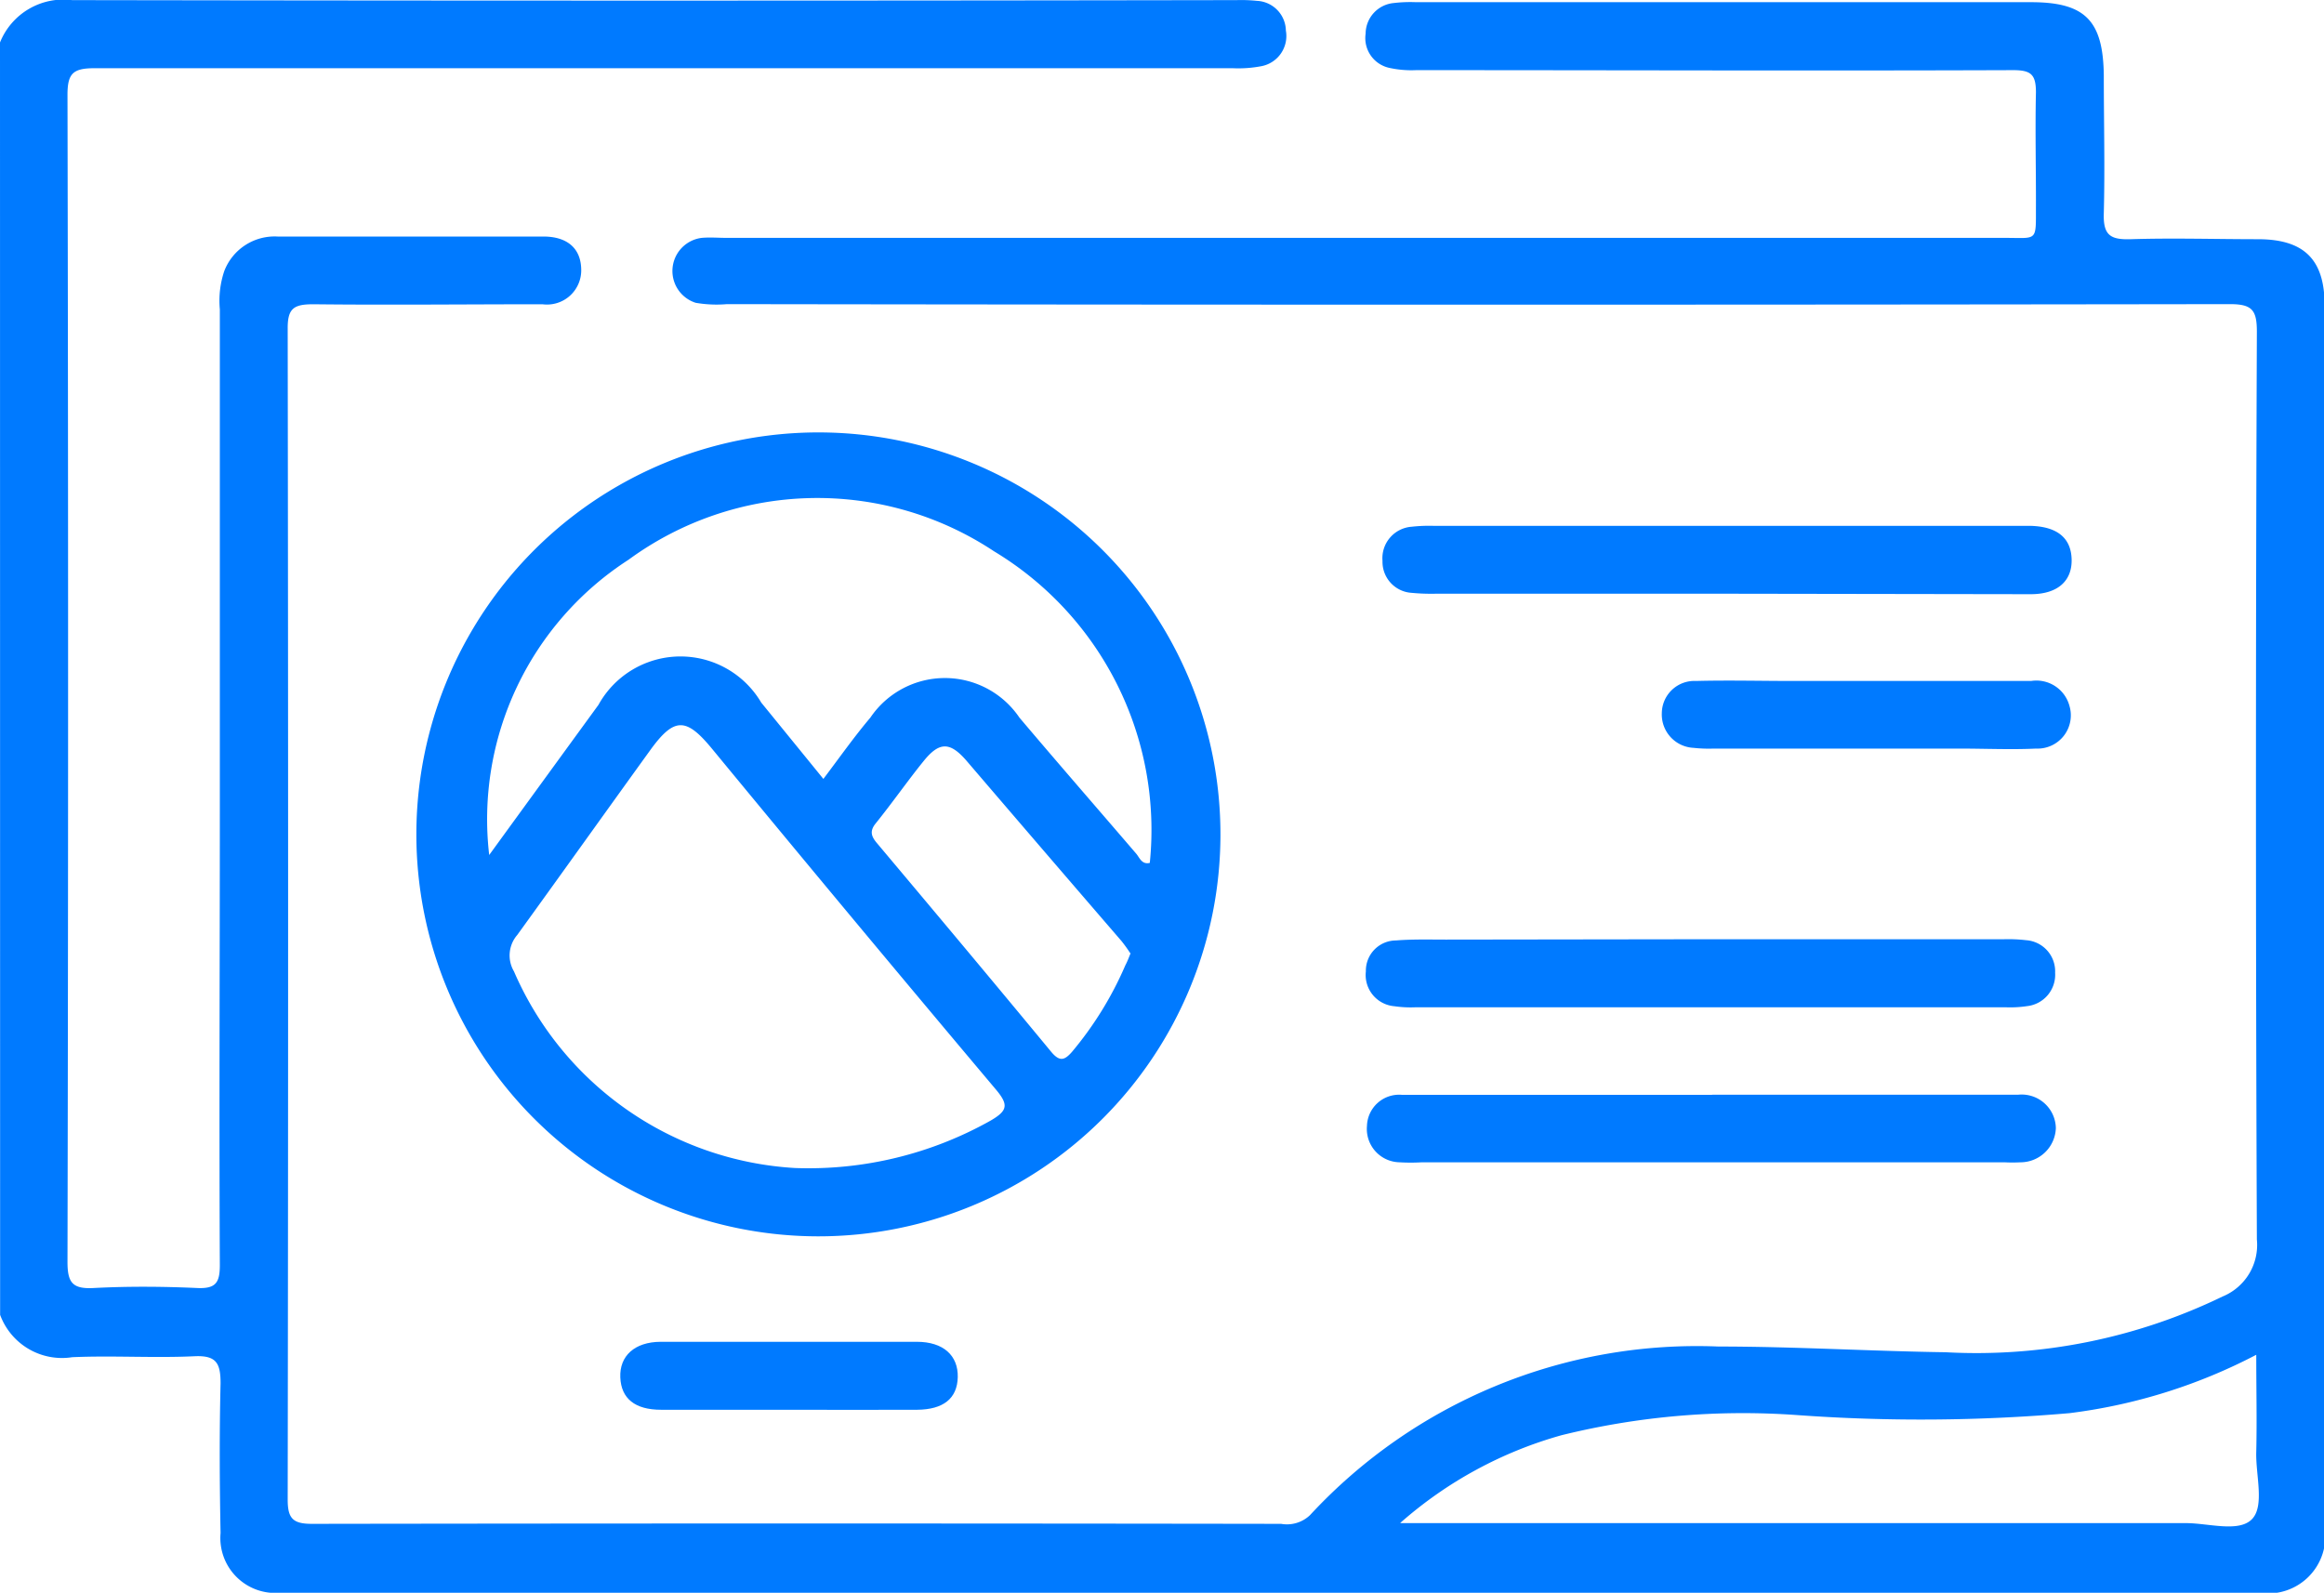
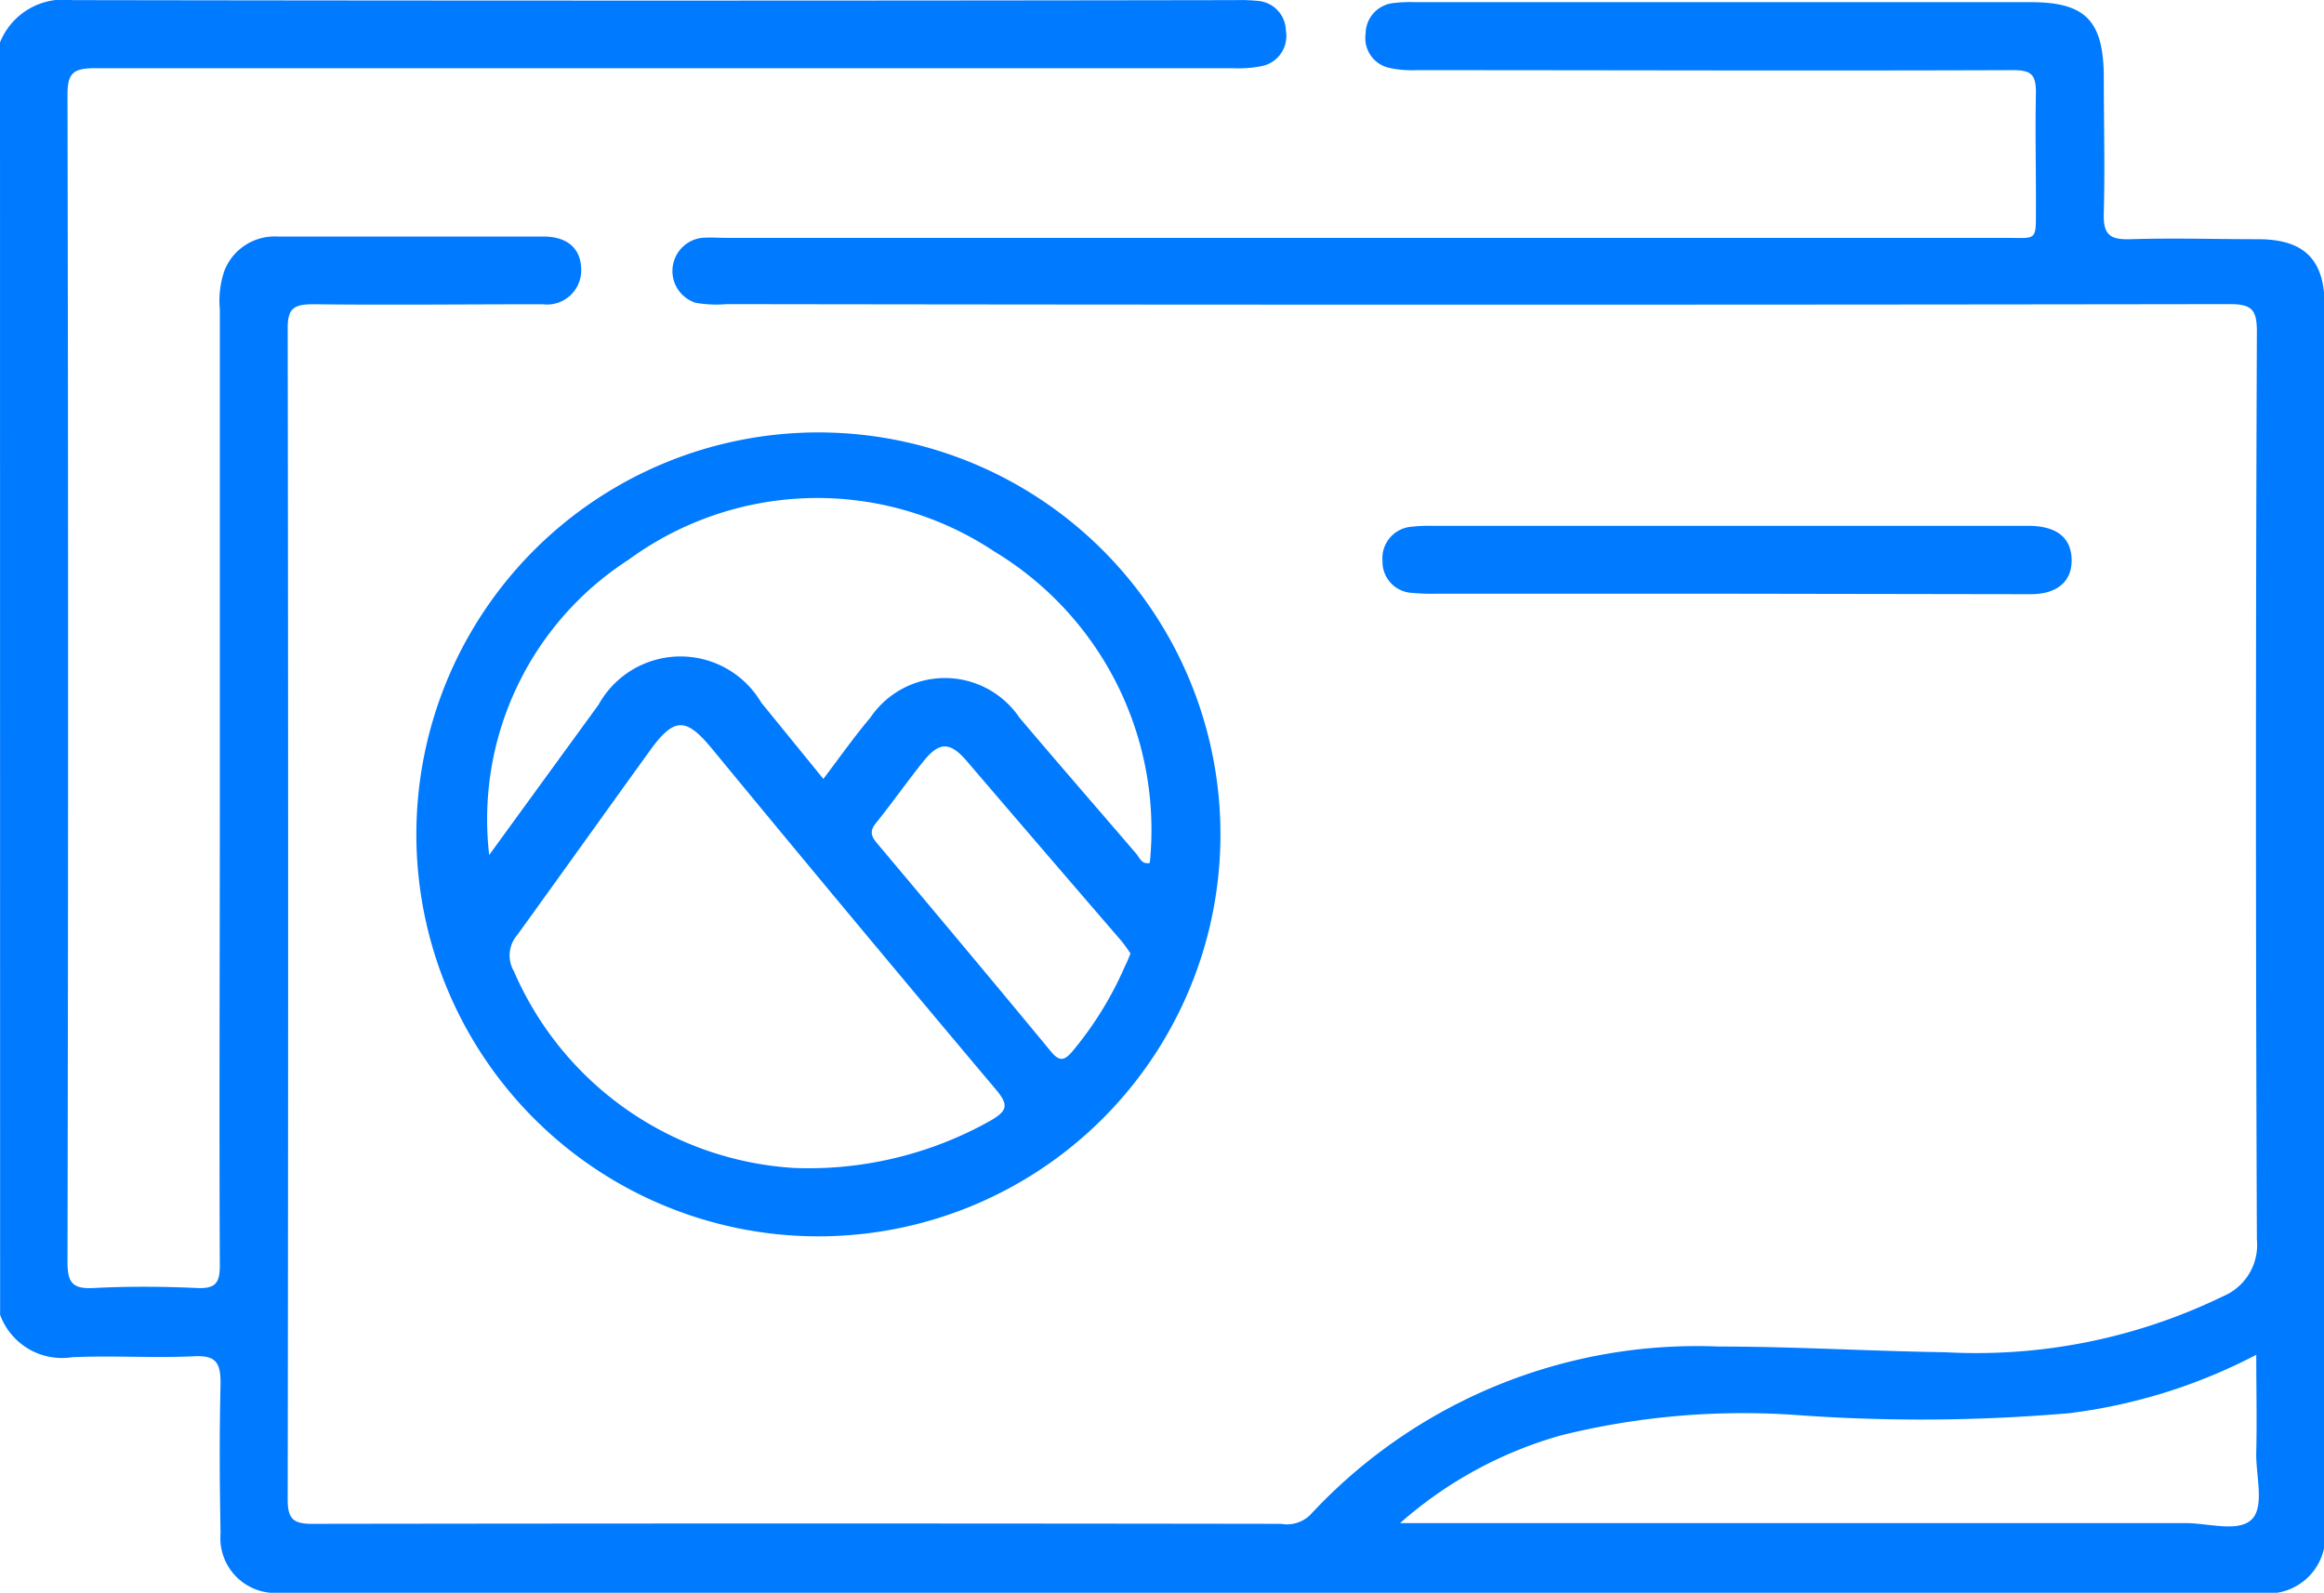
<svg xmlns="http://www.w3.org/2000/svg" id="ji7lDy" width="19.145" height="13.124" viewBox="0 0 19.145 13.124">
  <path id="Path_1821" data-name="Path 1821" d="M3.6,36.855a.563.563,0,0,1,.594-.349q4.8.008,9.593,0a1.278,1.278,0,0,1,.168.006.25.25,0,0,1,.238.245.253.253,0,0,1-.2.293,1.009,1.009,0,0,1-.241.017H4.381c-.179,0-.226.041-.225.224q.01,4.8,0,9.611c0,.169.039.225.213.216.286-.015.573-.013.859,0,.15.006.183-.045.183-.189-.006-1.241,0-2.476,0-3.722V39.054a.769.769,0,0,1,.036-.314.444.444,0,0,1,.44-.286H8.076c.2,0,.309.1.312.27a.282.282,0,0,1-.319.288c-.63,0-1.259.007-1.888,0-.16,0-.212.033-.211.2q.007,4.825,0,9.649c0,.156.043.2.2.2q3.992-.006,7.984,0a.275.275,0,0,0,.238-.072A4.342,4.342,0,0,1,17.758,47.6c.623,0,1.245.038,1.869.047a4.645,4.645,0,0,0,2.282-.459.459.459,0,0,0,.283-.47q-.015-3.74,0-7.48c0-.178-.039-.227-.222-.227q-6.189.009-12.381,0A1.014,1.014,0,0,1,9.331,39a.275.275,0,0,1,.05-.535c.068-.006.137,0,.205,0H20.115c.275,0,.256.035.257-.264s-.007-.624,0-.935c0-.148-.041-.183-.188-.183-1.64.006-3.279,0-4.918,0a.852.852,0,0,1-.222-.019.251.251,0,0,1-.194-.282.255.255,0,0,1,.231-.252,1.157,1.157,0,0,1,.183-.007h5.067c.445,0,.594.15.6.6,0,.38.01.76,0,1.14-.006.183.057.218.223.213.348-.011.7,0,1.046,0,.382,0,.55.168.55.544V49.089a.471.471,0,0,1-.537.54H5.907a.453.453,0,0,1-.49-.492c-.008-.412-.01-.825,0-1.234,0-.165-.034-.231-.214-.223-.337.016-.674-.007-1.009.008a.543.543,0,0,1-.593-.349Zm11.536,12.2h6.472c.183,0,.431.078.541-.03s.032-.367.038-.557c.006-.257,0-.514,0-.8a4.523,4.523,0,0,1-1.539.481,14.166,14.166,0,0,1-2.24.016,6.226,6.226,0,0,0-1.945.166,3.385,3.385,0,0,0-1.326.721Z" transform="translate(-3.6 -36.505)" fill="#007aff" />
  <path id="Path_1822" data-name="Path 1822" d="M44.318,75.36A3.312,3.312,0,1,1,41,78.669,3.312,3.312,0,0,1,44.318,75.36Zm-.2,6.061a3.059,3.059,0,0,0,1.615-.392c.138-.081.147-.129.041-.255q-1.179-1.4-2.343-2.813c-.208-.251-.306-.255-.5.011-.367.508-.734,1.023-1.1,1.529a.258.258,0,0,0-.027.3A2.694,2.694,0,0,0,44.118,81.421ZM41.6,78.842c.3-.413.6-.825.9-1.237a.772.772,0,0,1,1.341-.019l.512.629c.138-.183.255-.349.387-.505a.741.741,0,0,1,1.228,0c.318.376.642.748.962,1.121.028.033.046.092.112.076a2.681,2.681,0,0,0-1.284-2.568,2.632,2.632,0,0,0-3.01.07A2.545,2.545,0,0,0,41.6,78.842Zm5.281.809a1.236,1.236,0,0,0-.072-.1q-.642-.744-1.278-1.487c-.134-.154-.221-.157-.349,0s-.261.348-.4.52c-.05.063-.033.107.013.161.48.571.96,1.144,1.435,1.719.071.085.111.068.171,0a2.877,2.877,0,0,0,.439-.712C46.859,79.716,46.869,79.687,46.884,79.651Z" transform="translate(-37.57 -71.797)" fill="#007aff" />
-   <path id="Path_1823" data-name="Path 1823" d="M129.184,134.86h2.524a.282.282,0,0,1,.31.275.292.292,0,0,1-.292.282,1.253,1.253,0,0,1-.131,0h-4.8a1.572,1.572,0,0,1-.183,0,.275.275,0,0,1-.269-.3.265.265,0,0,1,.287-.256h2.558Z" transform="translate(-115.082 -125.84)" fill="#007aff" />
  <path id="Path_1824" data-name="Path 1824" d="M130.54,84.284h-2.373a1.688,1.688,0,0,1-.2-.007.256.256,0,0,1-.242-.263.26.26,0,0,1,.242-.282,1.26,1.26,0,0,1,.183-.007h4.918c.216.007.329.1.334.275s-.111.287-.334.288Z" transform="translate(-116.336 -79.392)" fill="#007aff" />
-   <path id="Path_1825" data-name="Path 1825" d="M129.128,120.885h2.411a1.255,1.255,0,0,1,.183.008.257.257,0,0,1,.238.268.26.26,0,0,1-.23.275.932.932,0,0,1-.168.01h-4.878a.921.921,0,0,1-.167-.009.258.258,0,0,1-.235-.287.249.249,0,0,1,.248-.255c.137-.011.275-.007.411-.007Z" transform="translate(-115.03 -113.146)" fill="#007aff" />
-   <path id="Path_1826" data-name="Path 1826" d="M154.6,97.667h1.365a.282.282,0,0,1,.316.205.274.274,0,0,1-.275.352c-.2.01-.424,0-.636,0h-2.018a1.138,1.138,0,0,1-.168-.006.275.275,0,0,1-.261-.286.268.268,0,0,1,.281-.265c.268-.007.536,0,.8,0Z" transform="translate(-139.233 -92.056)" fill="#007aff" />
-   <path id="Path_1827" data-name="Path 1827" d="M60.71,157.629H59.663c-.215,0-.329-.092-.336-.267s.116-.292.333-.293H61.77c.218,0,.341.113.337.291s-.121.267-.334.269C61.42,157.631,61.065,157.629,60.71,157.629Z" transform="translate(-54.217 -146.013)" fill="#007aff" />
</svg>